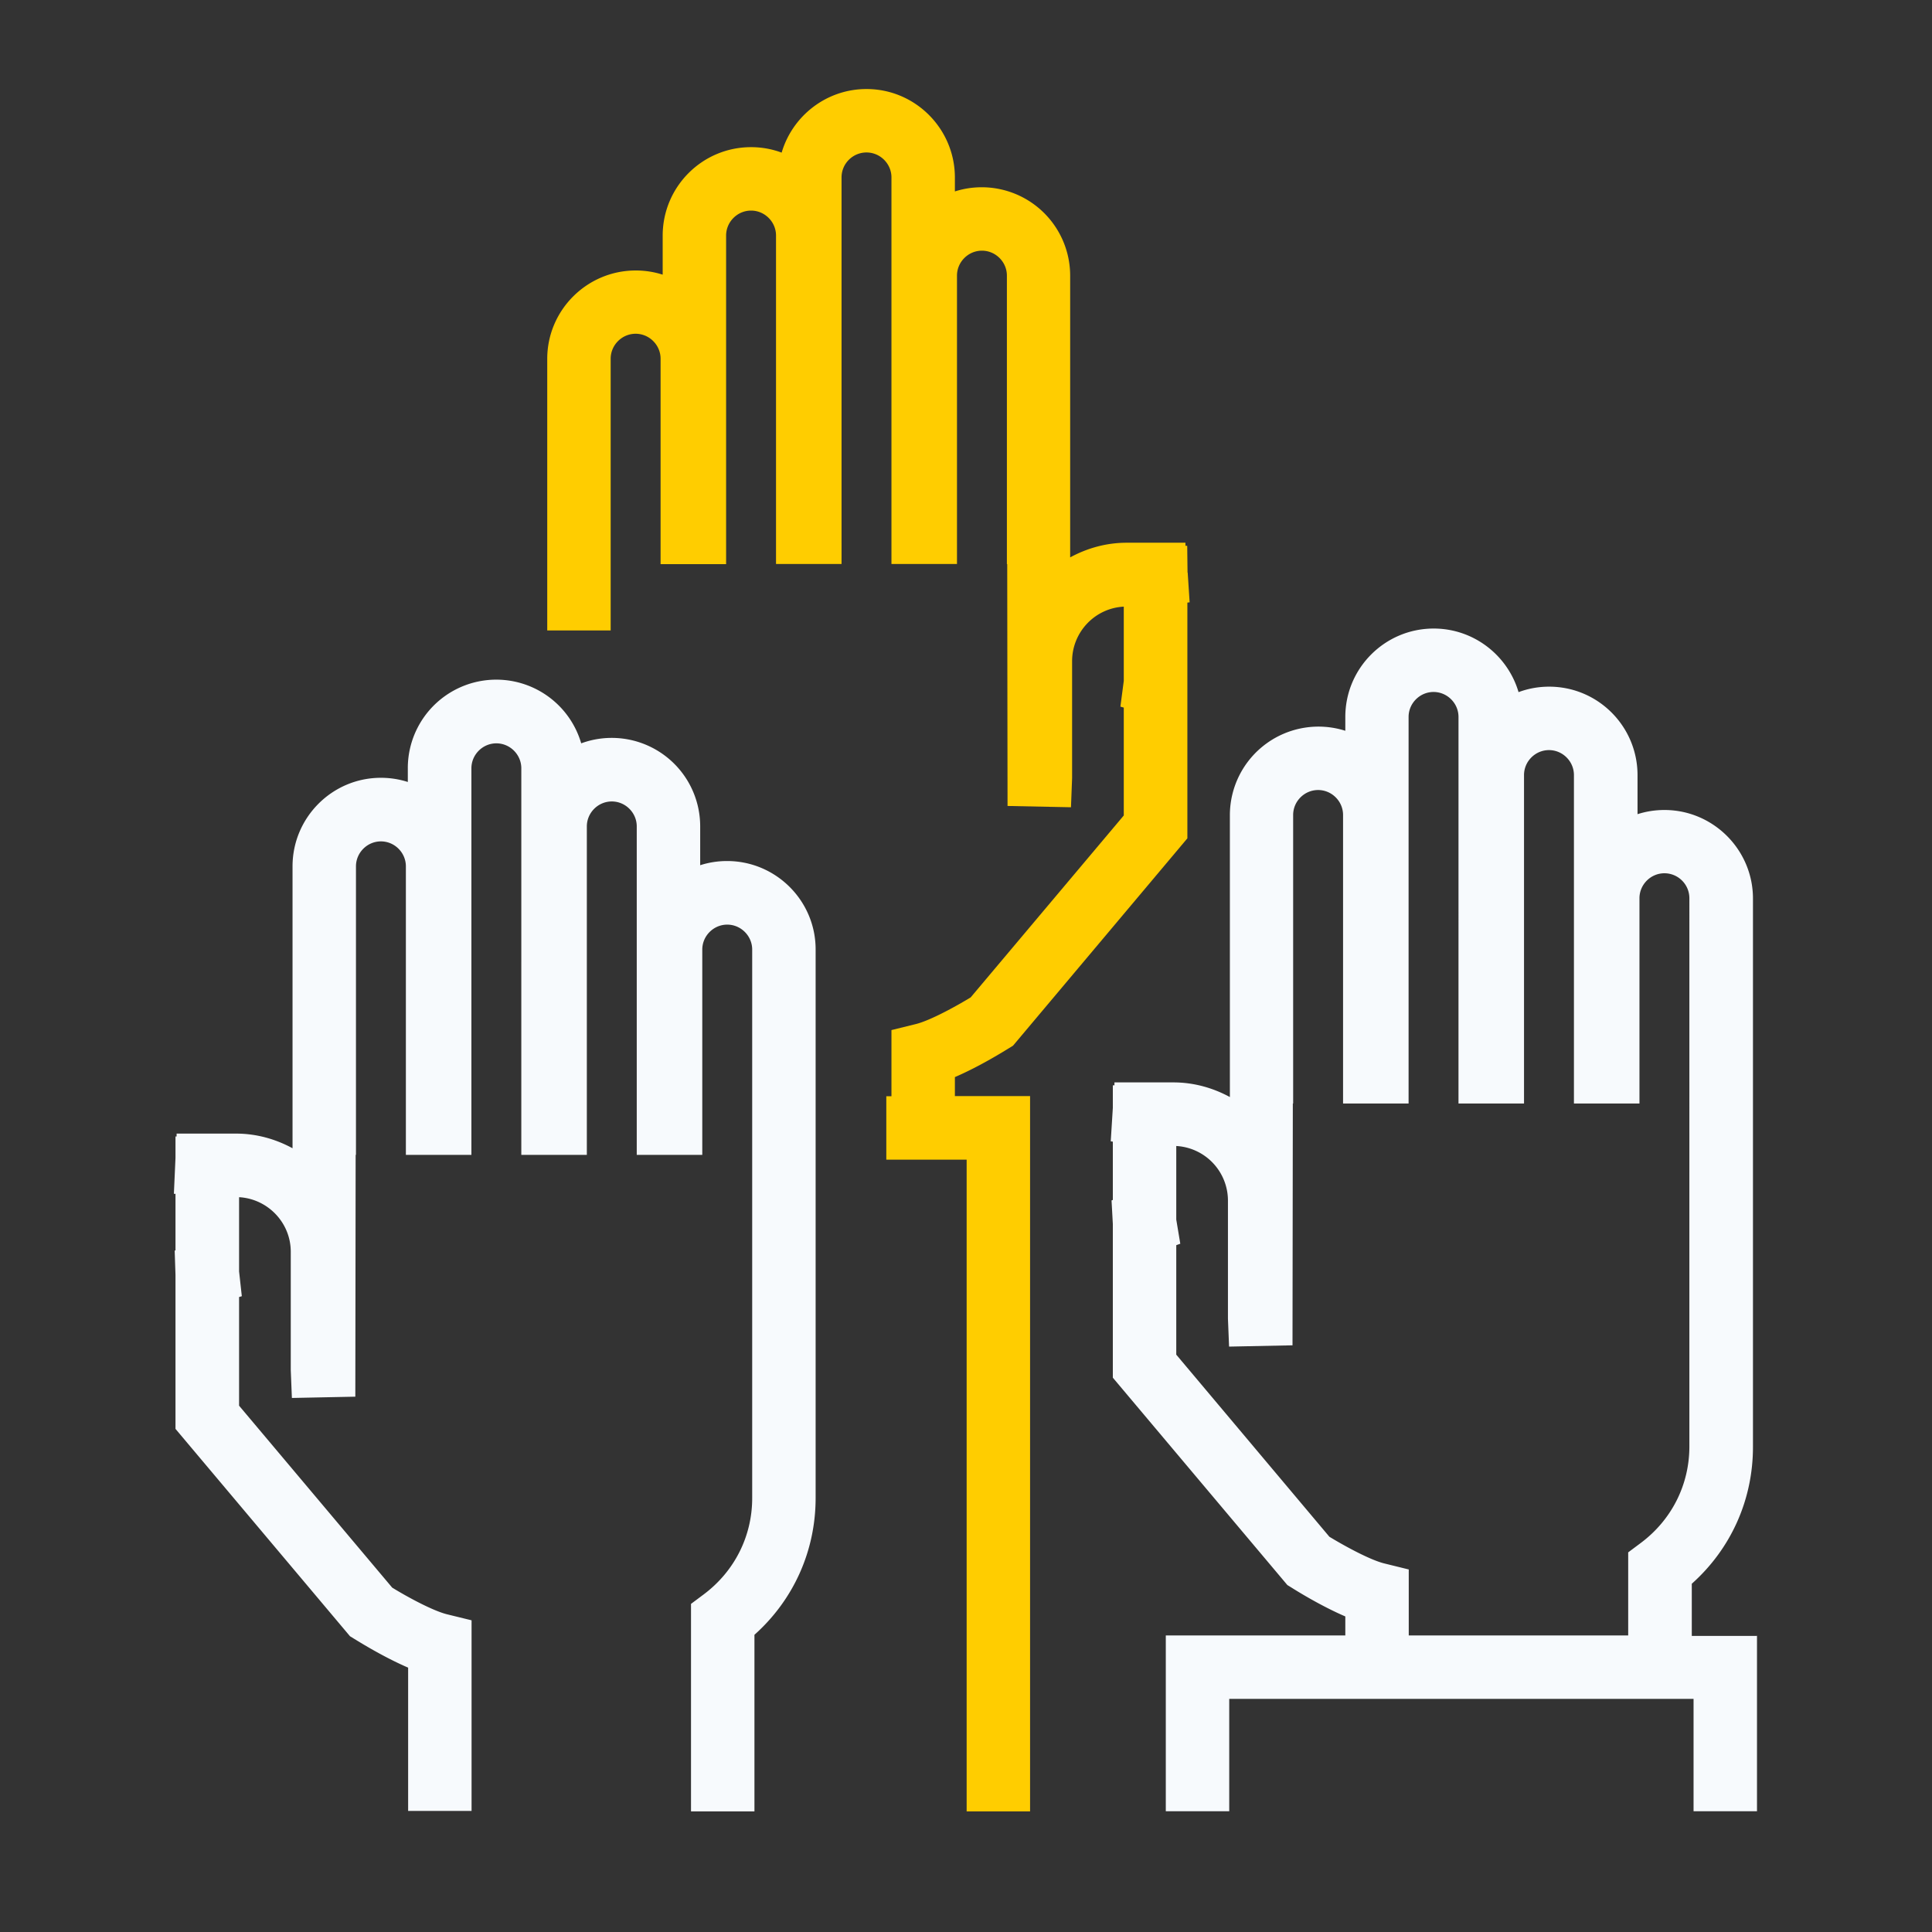
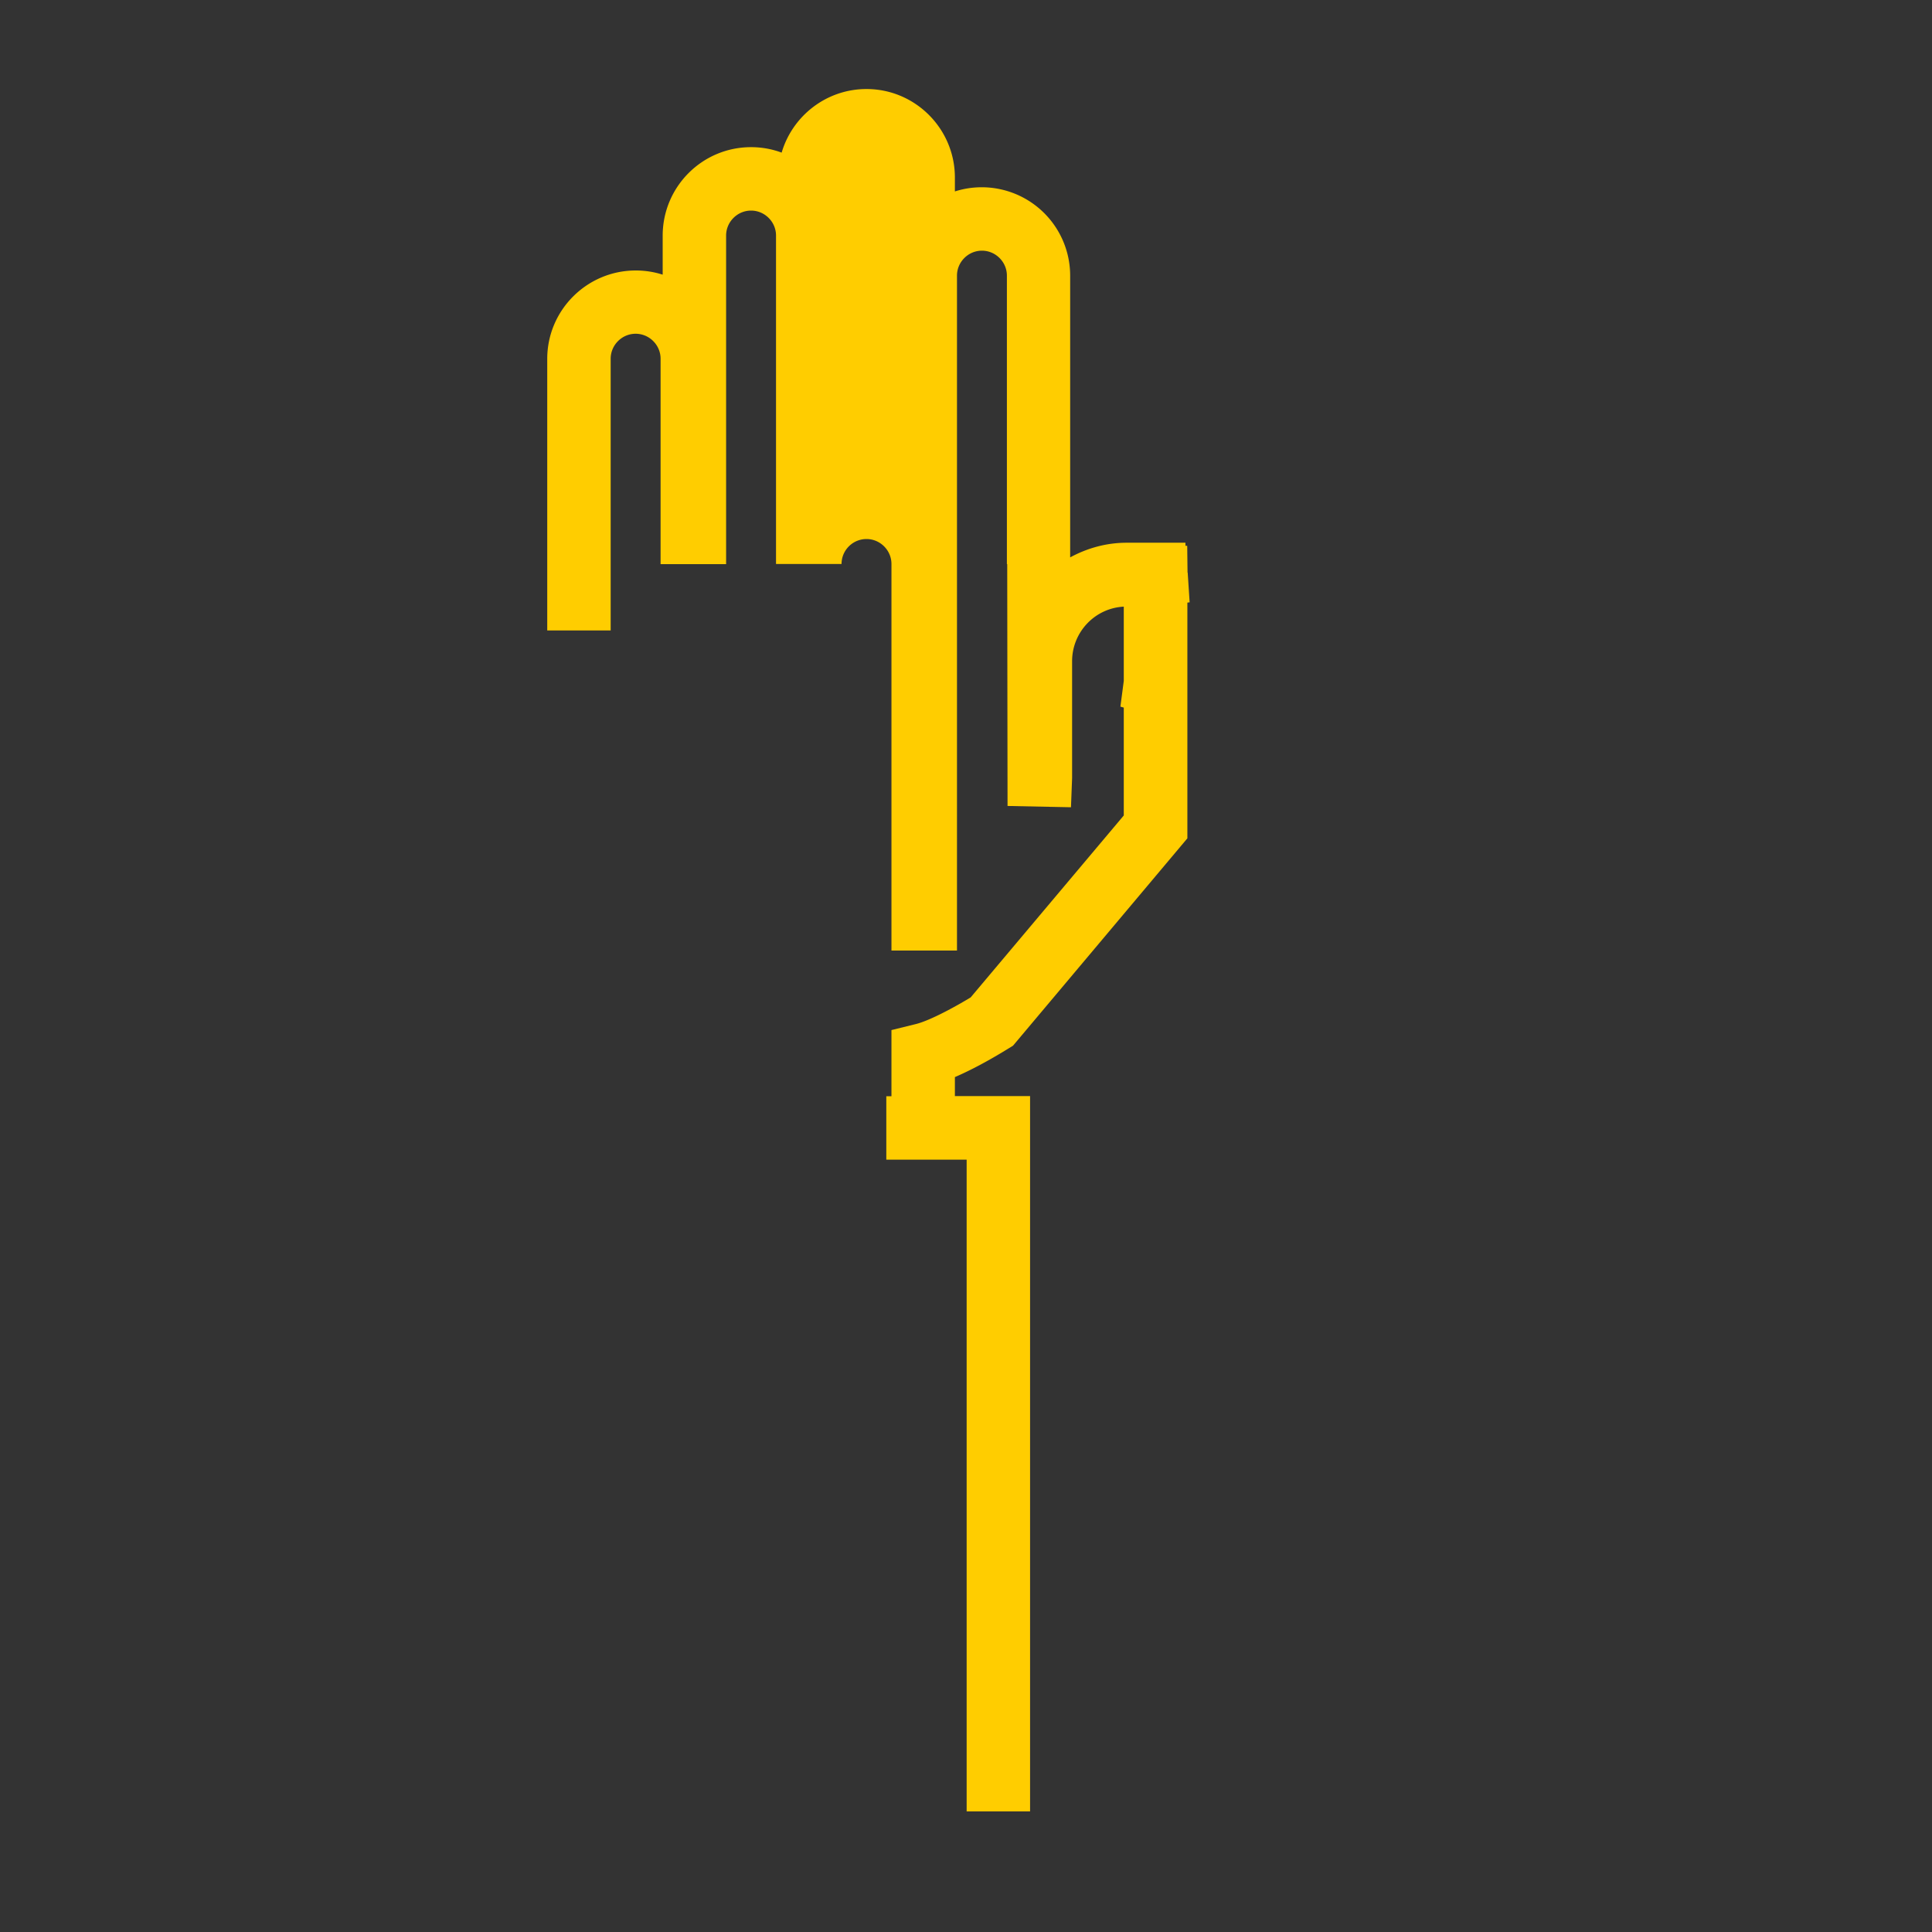
<svg xmlns="http://www.w3.org/2000/svg" viewBox="0 0 120 120">
  <rect x="0" y="0" width="120" height="120" fill="#333333" stroke="none" />
  <title>Take Ownership</title>
-   <path d="m73.76 35.56-.02-1.66h-.11v-.19h-3.65c-1.27 0-2.46.34-3.51.91v-17.5a5.493 5.493 0 0 0-7.16-5.23v-.86c0-3.03-2.46-5.5-5.49-5.5-2.49 0-4.6 1.67-5.27 3.95-.59-.22-1.23-.34-1.9-.34-3.03 0-5.49 2.46-5.49 5.5v2.42c-.53-.17-1.09-.26-1.67-.26-3.03 0-5.5 2.46-5.5 5.49v16.87h3.94V22.28c0-.85.7-1.55 1.55-1.55s1.55.7 1.55 1.55v12.76h4.07V14.63c0-.85.7-1.55 1.55-1.55s1.55.7 1.55 1.55v20.4h4.07V11.02c0-.86.7-1.55 1.55-1.55s1.55.7 1.55 1.55v24.01h4.07V17.12c0-.85.7-1.55 1.55-1.55s1.55.7 1.55 1.55v17.92h.02l.02 15.02 3.94.08.07-1.81v-7.26c0-1.81 1.42-3.3 3.21-3.39v4.61l-.21 1.6.21.06v6.7l-9.51 11.3c-.97.59-2.55 1.45-3.42 1.66l-1.5.37v4.11h-.32v3.94h4.99v40.48h3.94V68.08h-4.67V66.9c1.56-.67 3.12-1.65 3.35-1.79l.26-.16 10.83-12.88V37.43l.14-.02-.12-1.84Z" style="fill:#ffcd00" />
-   <path d="M50.66 58.98v34.06c0 3.29-1.37 6.33-3.8 8.5v10.97h-3.94V99.62l.79-.59c1.91-1.43 3.01-3.61 3.01-5.98V58.98c0-.85-.7-1.55-1.55-1.55s-1.55.7-1.55 1.55v12.75h-4.07v-20.4c0-.85-.7-1.55-1.55-1.55s-1.55.7-1.55 1.55v20.4h-4.07V47.72c0-.85-.7-1.55-1.55-1.55s-1.55.7-1.55 1.55v24.01h-4.07V53.81c0-.85-.7-1.55-1.55-1.55s-1.55.7-1.55 1.55v17.92h-.02l-.02 15.02-3.94.08-.07-1.73v-7.35c0-1.81-1.43-3.29-3.21-3.39v4.61l.17 1.54-.17.05v6.75l9.51 11.3c.96.59 2.55 1.45 3.42 1.66l1.51.37v11.84h-3.94v-8.9c-1.56-.67-3.12-1.65-3.35-1.79l-.26-.16L10.9 88.75v-9.57l-.05-1.5.05-.02v-3.51h-.1l.1-2.23v-1.33h.07v-.18h3.69c1.27 0 2.46.34 3.51.91V53.81c0-3.03 2.46-5.5 5.49-5.5.58 0 1.14.09 1.67.26v-.86a5.495 5.495 0 0 1 10.77-1.54 5.493 5.493 0 0 1 7.39 5.15v2.42c.53-.17 1.09-.26 1.67-.26 3.03 0 5.5 2.46 5.5 5.49Zm58.47 42.6v10.92h-3.94v-6.98H76.35v6.98h-3.94v-10.92h11.15v-1.18c-1.56-.67-3.12-1.65-3.34-1.79l-.26-.16-10.84-12.88v-9.54l-.08-1.47.08-.03v-3.62l-.13-.02.13-2.08v-1.4h.1v-.18h3.66c1.27 0 2.46.34 3.51.91V50.63a5.503 5.503 0 0 1 7.17-5.24v-.86c0-3.03 2.46-5.49 5.49-5.49 2.49 0 4.6 1.67 5.27 3.95.59-.22 1.23-.34 1.9-.34 3.03 0 5.49 2.46 5.49 5.5v2.42c.53-.17 1.09-.26 1.67-.26 3.03 0 5.5 2.47 5.5 5.5v34.06c0 3.29-1.37 6.33-3.8 8.5v3.24h4.06ZM87.5 97.47v4.11h13.63v-5.16l.79-.59c1.91-1.43 3.01-3.61 3.01-5.98V55.79c0-.86-.7-1.55-1.55-1.55s-1.55.7-1.55 1.55v12.75h-4.07v-20.4c0-.85-.7-1.55-1.55-1.55s-1.55.7-1.55 1.55v20.4h-4.07V44.53c0-.85-.7-1.55-1.55-1.55s-1.55.7-1.55 1.55v24.01h-4.07V50.62c0-.85-.7-1.55-1.55-1.55s-1.55.7-1.55 1.55v17.92h-.02l-.02 15.02-3.94.08-.07-1.73v-7.34a3.4 3.4 0 0 0-3.21-3.39v4.57l.25 1.5-.25.09v6.8l9.51 11.31c.97.59 2.55 1.45 3.42 1.66l1.5.37Z" style="fill:#f7fafd" />
+   <path d="m73.76 35.56-.02-1.66h-.11v-.19h-3.65c-1.27 0-2.46.34-3.51.91v-17.5a5.493 5.493 0 0 0-7.16-5.23v-.86c0-3.03-2.46-5.5-5.49-5.5-2.49 0-4.6 1.67-5.27 3.95-.59-.22-1.23-.34-1.9-.34-3.03 0-5.49 2.46-5.49 5.5v2.42c-.53-.17-1.09-.26-1.67-.26-3.03 0-5.5 2.46-5.5 5.49v16.87h3.94V22.28c0-.85.7-1.55 1.55-1.55s1.55.7 1.55 1.55v12.76h4.07V14.63c0-.85.7-1.55 1.55-1.55s1.55.7 1.55 1.55v20.4h4.07c0-.86.7-1.55 1.55-1.55s1.55.7 1.55 1.55v24.01h4.07V17.12c0-.85.7-1.55 1.55-1.55s1.55.7 1.55 1.55v17.92h.02l.02 15.02 3.94.08.07-1.81v-7.26c0-1.81 1.42-3.3 3.21-3.39v4.61l-.21 1.6.21.06v6.7l-9.51 11.3c-.97.59-2.55 1.45-3.42 1.66l-1.5.37v4.11h-.32v3.94h4.99v40.48h3.94V68.08h-4.67V66.9c1.56-.67 3.12-1.65 3.35-1.79l.26-.16 10.83-12.88V37.43l.14-.02-.12-1.84Z" style="fill:#ffcd00" />
</svg>